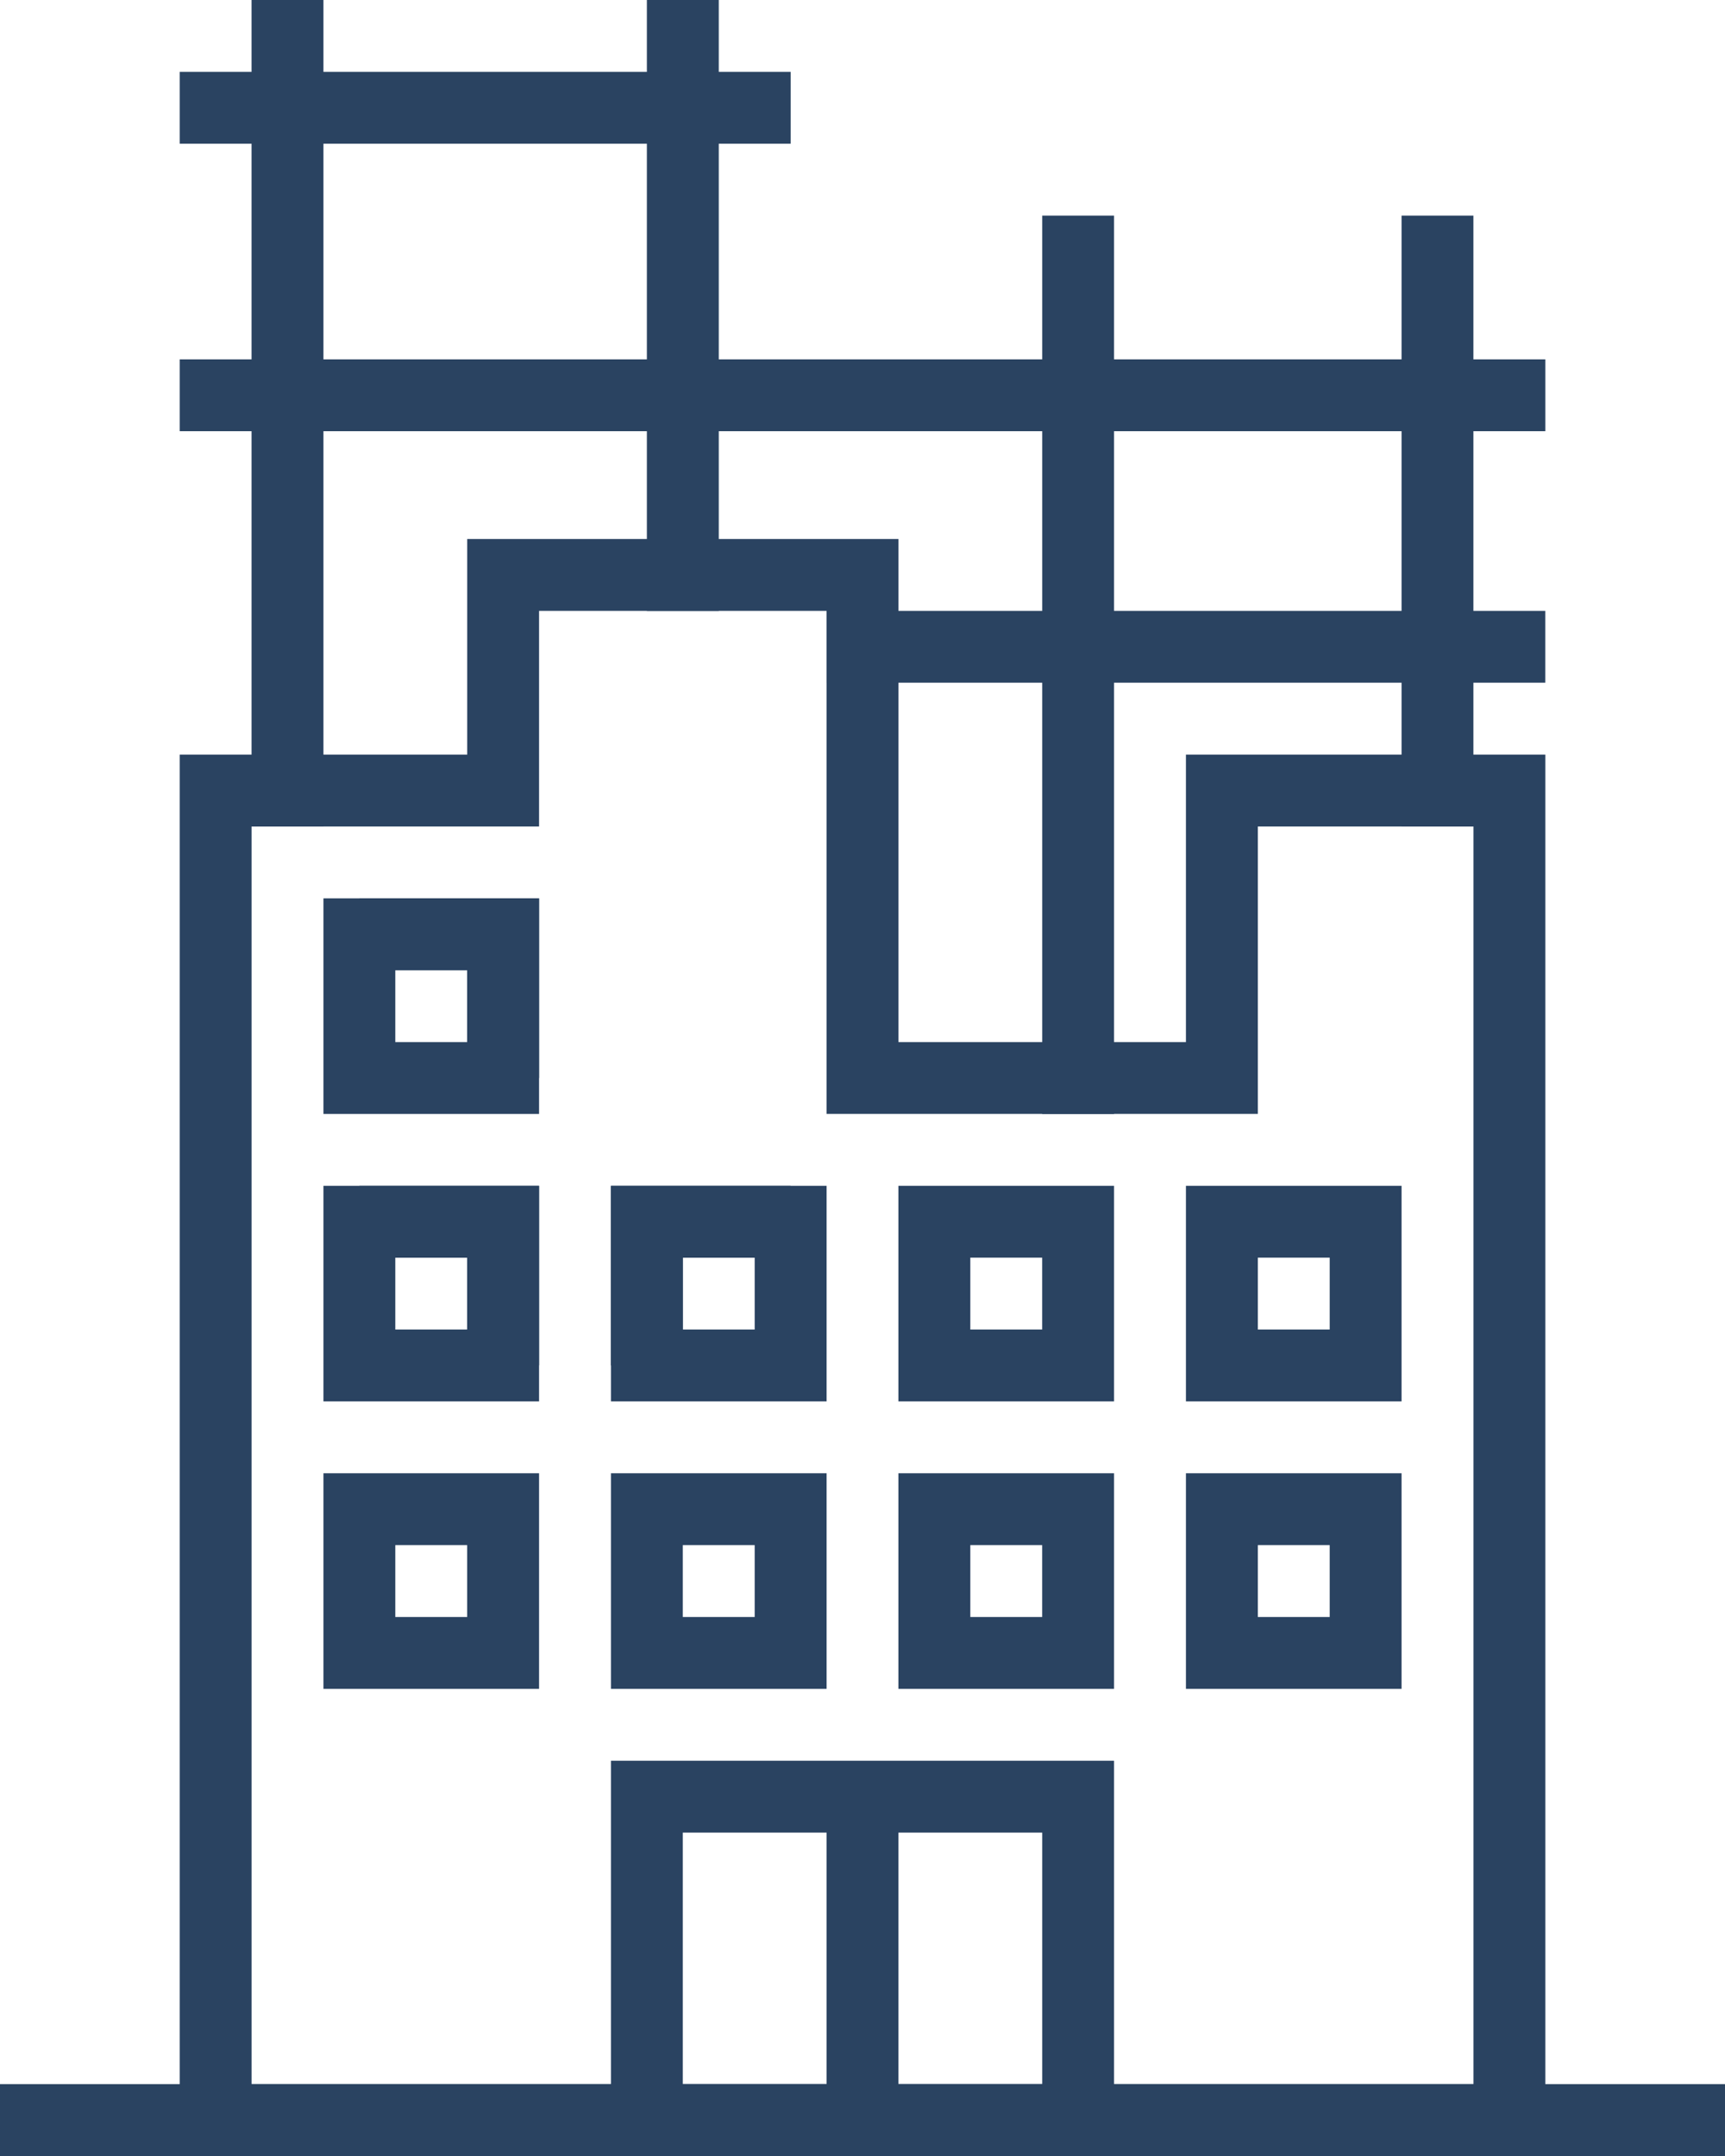
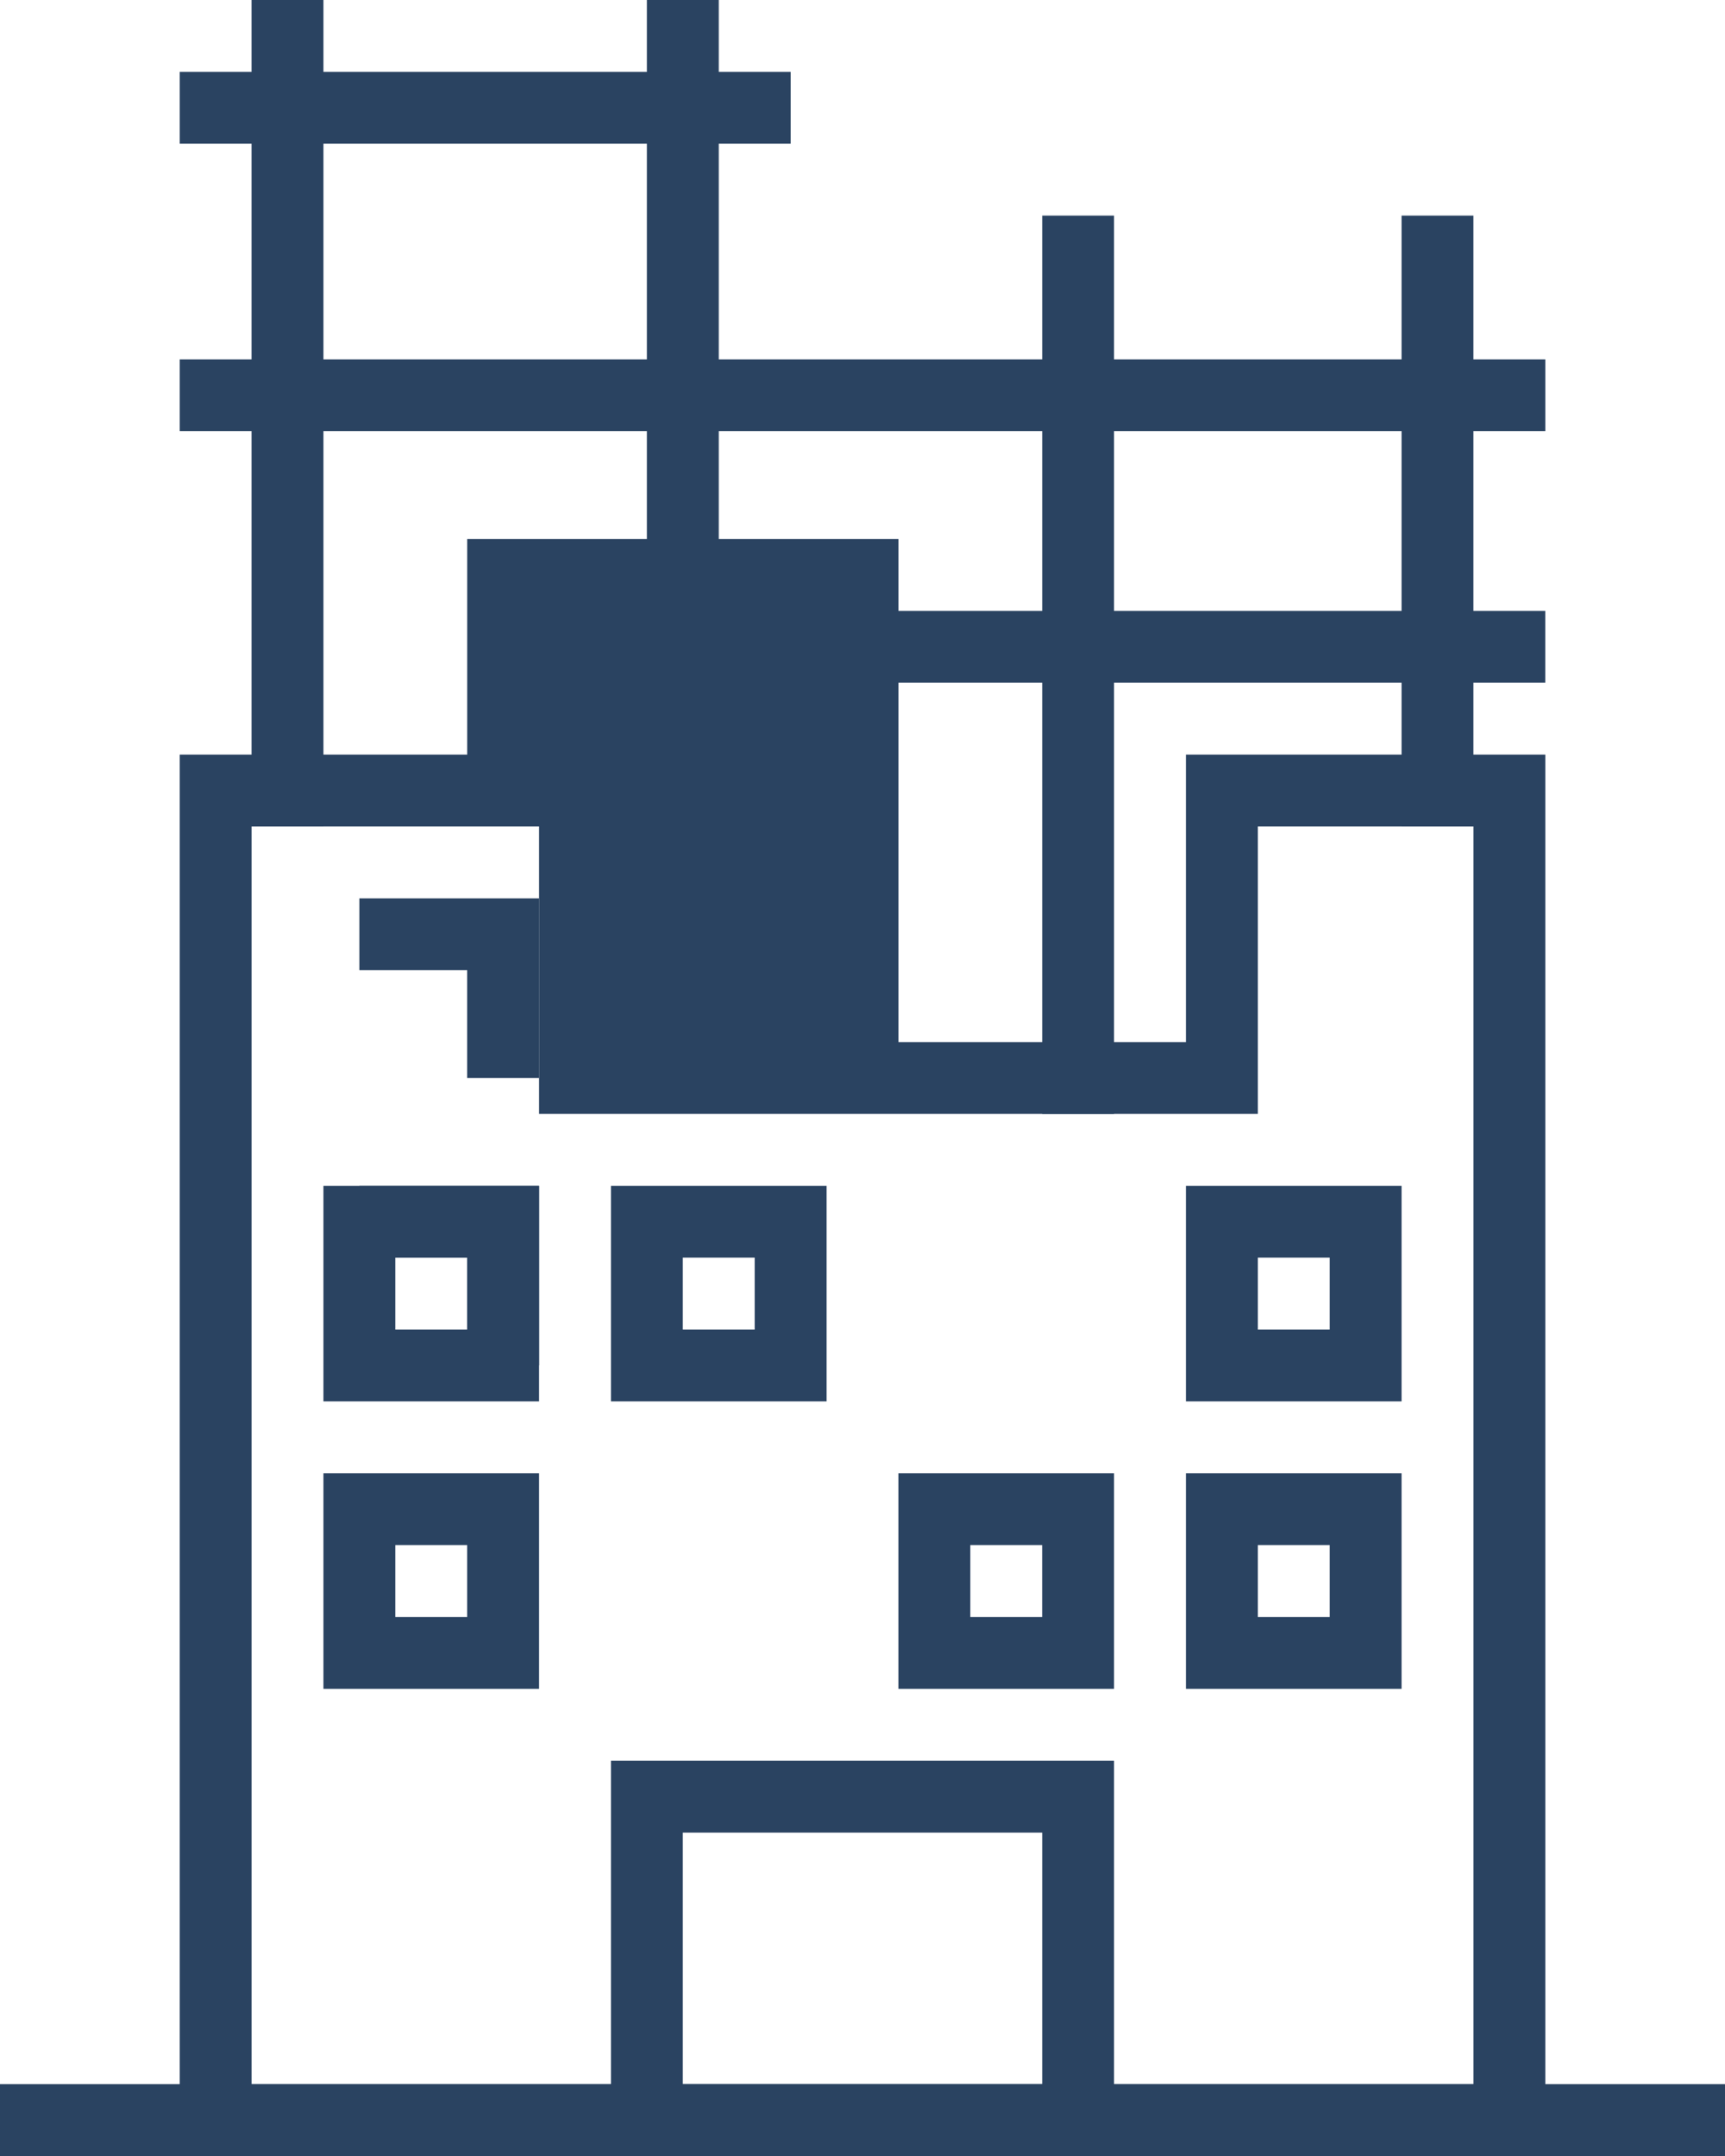
<svg xmlns="http://www.w3.org/2000/svg" width="40" height="50" viewBox="0 0 40 50" fill="none">
  <path d="M0 48.333H40V50H0V48.333Z" fill="#2A4361" />
-   <path d="M35.834 50H4.167V17.5H10.834V12.5H20.834V24.167H27.5V17.5H35.834V50ZM5.834 48.333H34.167V19.167H29.167V25.833H19.167V14.167H12.5V19.167H5.834V48.333Z" fill="#2A4361" />
+   <path d="M35.834 50H4.167V17.5H10.834V12.5H20.834V24.167H27.5V17.5H35.834V50ZM5.834 48.333H34.167V19.167H29.167V25.833H19.167H12.5V19.167H5.834V48.333Z" fill="#2A4361" />
  <path d="M25.833 50H14.167V40.834H25.833V50ZM15.833 48.334H24.167V42.5H15.833V48.334Z" fill="#2A4361" />
-   <path d="M19.167 41.666H20.833V49.166H19.167V41.666Z" fill="#2A4361" />
  <path d="M12.5 39.166H7.5V34.166H12.5V39.166ZM9.166 37.5H10.833V35.833H9.166V37.5Z" fill="#2A4361" />
-   <path d="M19.167 39.166H14.167V34.166H19.167V39.166ZM15.833 37.5H17.5V35.833H15.833V37.5Z" fill="#2A4361" />
  <path d="M25.833 39.166H20.833V34.166H25.833V39.166ZM22.5 37.5H24.166V35.833H22.5V37.5Z" fill="#2A4361" />
  <path d="M32.5 39.166H27.5V34.166H32.5V39.166ZM29.167 37.5H30.834V35.833H29.167V37.5Z" fill="#2A4361" />
  <path d="M12.5 32.5H7.5V27.5H12.5V32.5ZM9.166 30.833H10.833V29.166H9.166V30.833Z" fill="#2A4361" />
  <path d="M19.167 32.5H14.167V27.5H19.167V32.5ZM15.833 30.833H17.5V29.166H15.833V30.833Z" fill="#2A4361" />
  <path d="M12.5 31.666H10.833V29.166H8.333V27.5H12.5V31.666Z" fill="#2A4361" />
-   <path d="M12.5 25.834H7.5V20.834H12.5V25.834ZM9.166 24.167H10.833V22.5H9.166V24.167Z" fill="#2A4361" />
  <path d="M12.5 25H10.833V22.5H8.333V20.834H12.5V25Z" fill="#2A4361" />
-   <path d="M15.833 31.666H14.167V27.5H18.333V29.166H15.833V31.666Z" fill="#2A4361" />
-   <path d="M25.833 32.5H20.833V27.5H25.833V32.5ZM22.5 30.833H24.166V29.166H22.5V30.833Z" fill="#2A4361" />
  <path d="M32.5 32.5H27.5V27.5H32.5V32.5ZM29.167 30.833H30.834V29.166H29.167V30.833Z" fill="#2A4361" />
  <path d="M5.833 0H7.5V19.167H5.833V0Z" fill="#2A4361" />
  <path d="M32.5 5H34.166V19.167H32.5V5Z" fill="#2A4361" />
  <path d="M24.167 5H25.833V25.834H24.167V5Z" fill="#2A4361" />
  <path d="M15 0H16.667V14.167H15V0Z" fill="#2A4361" />
  <path d="M4.167 8.334H35.834V10H4.167V8.334Z" fill="#2A4361" />
  <path d="M4.167 1.667H18.334V3.333H4.167V1.667Z" fill="#2A4361" />
  <path d="M19.167 14.167H35.833V15.833H19.167V14.167Z" fill="#2A4361" />
</svg>